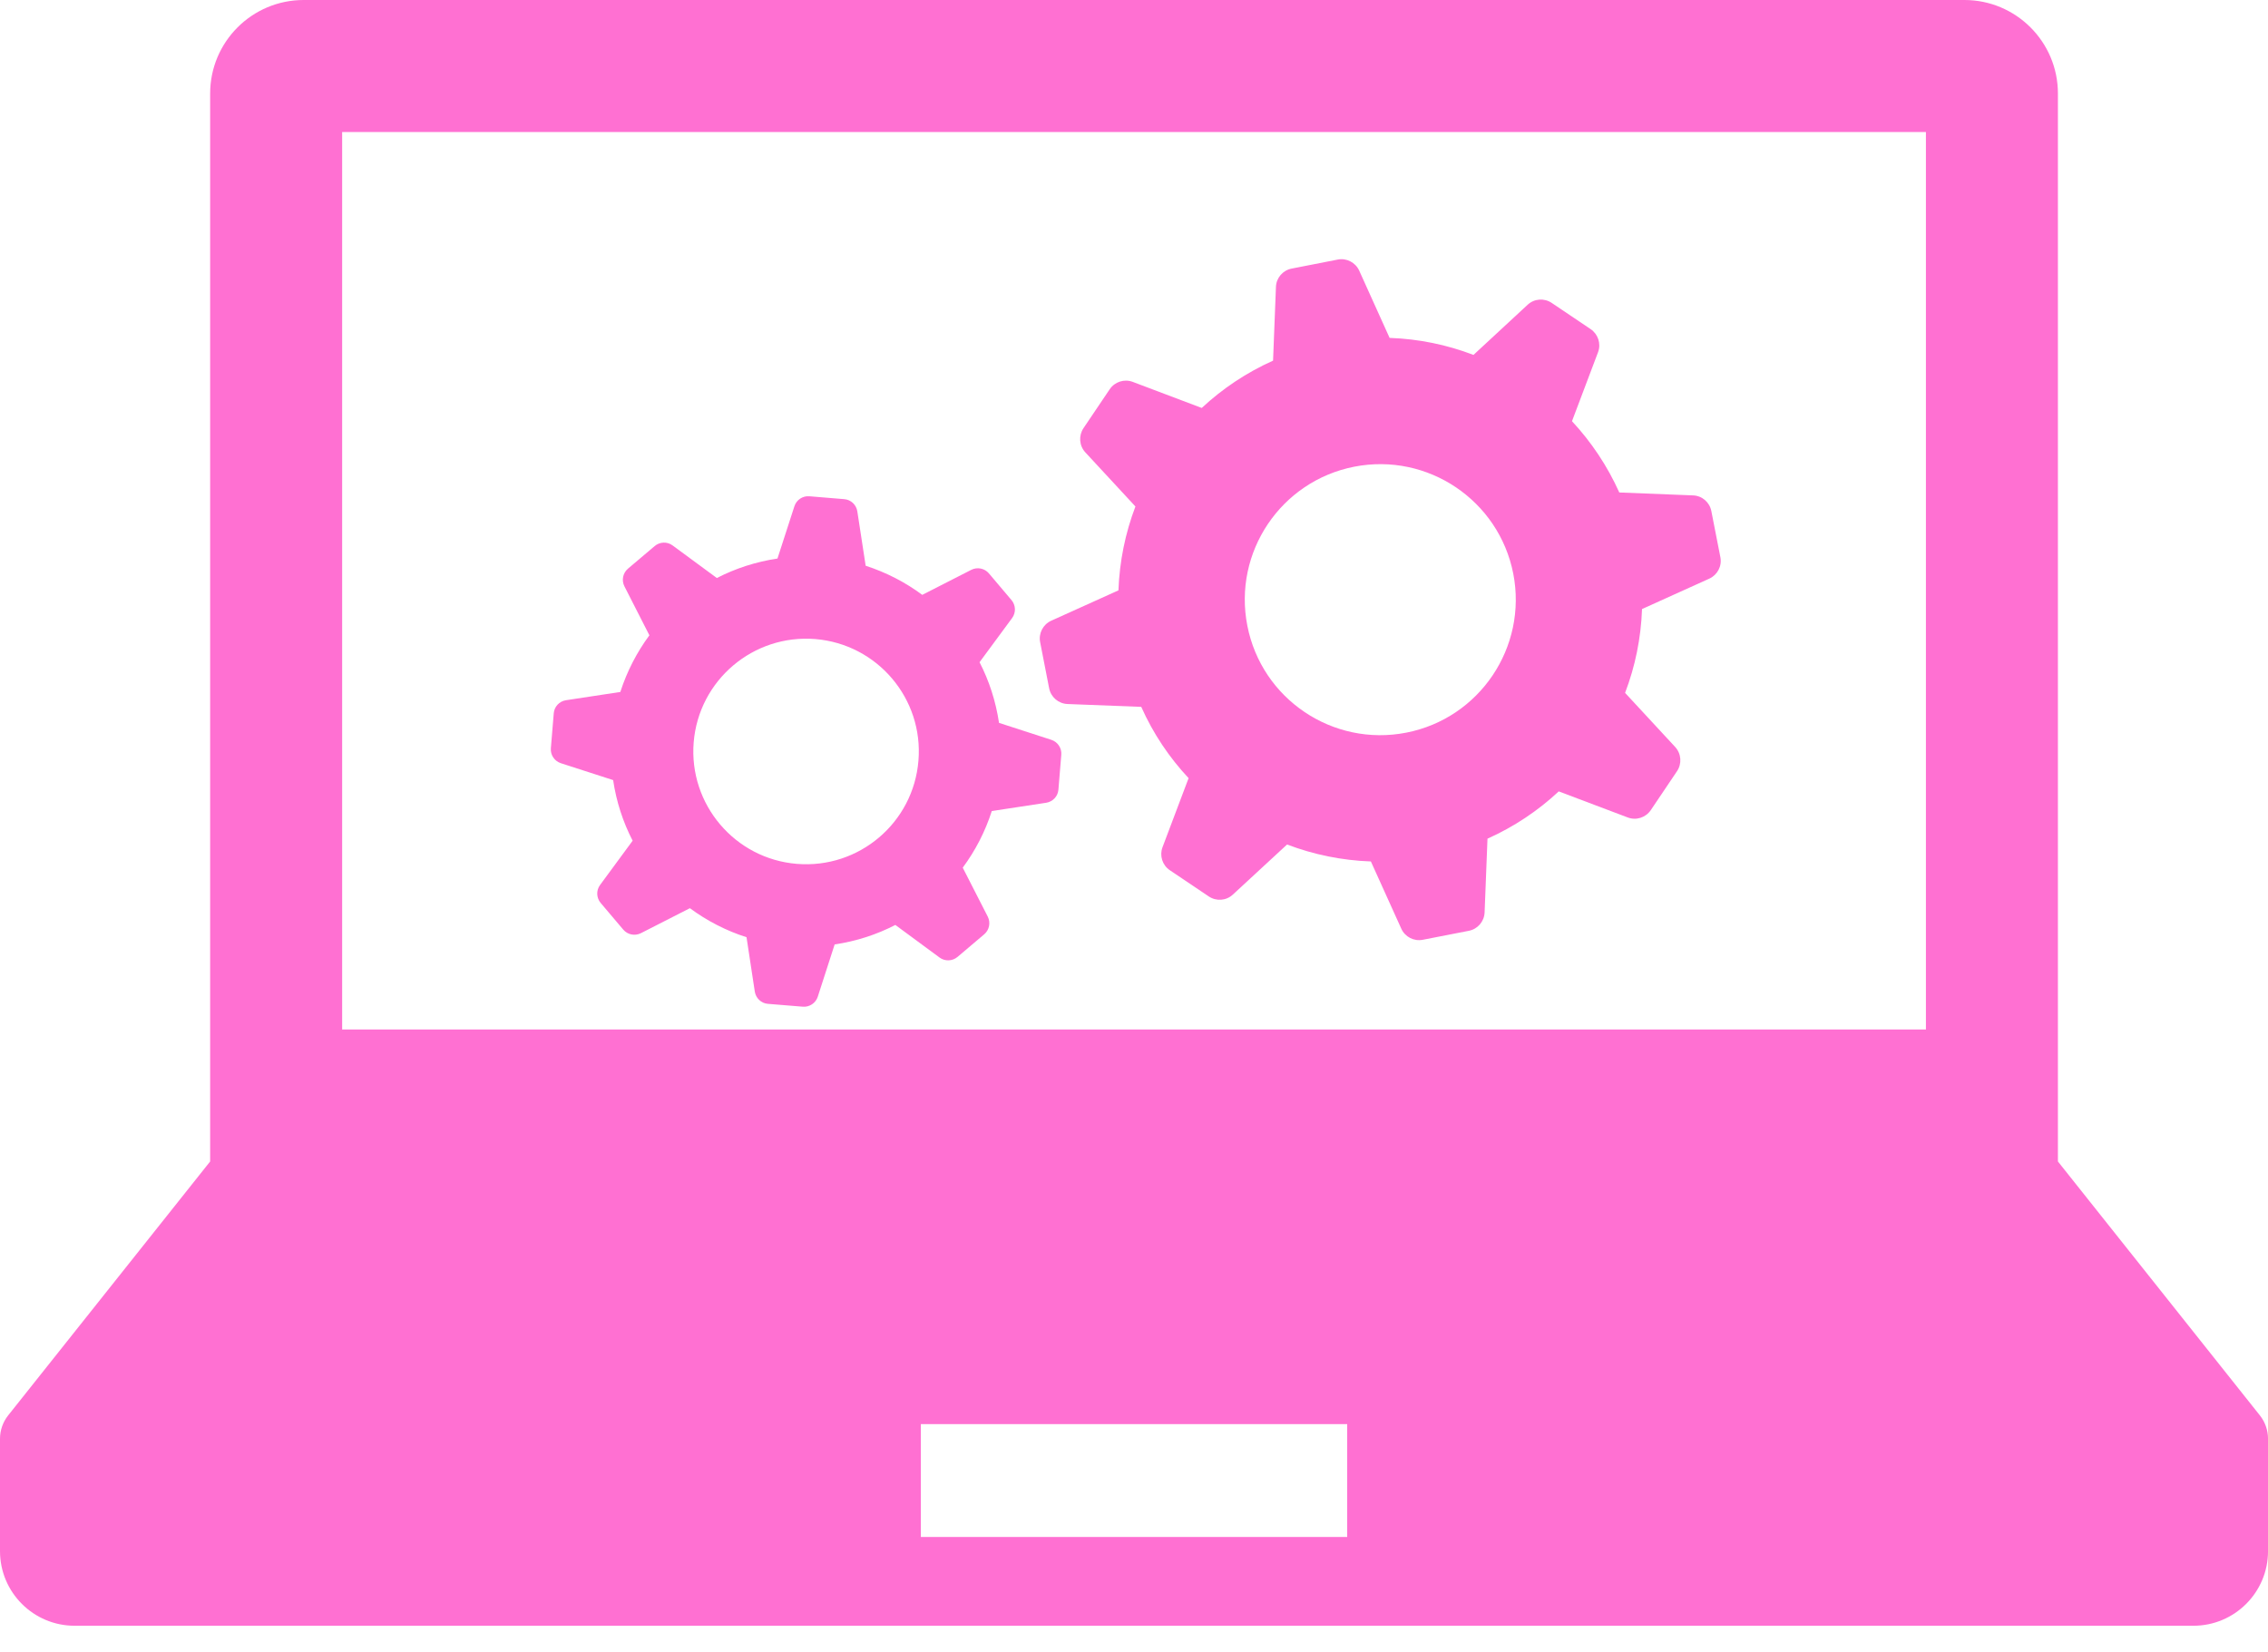
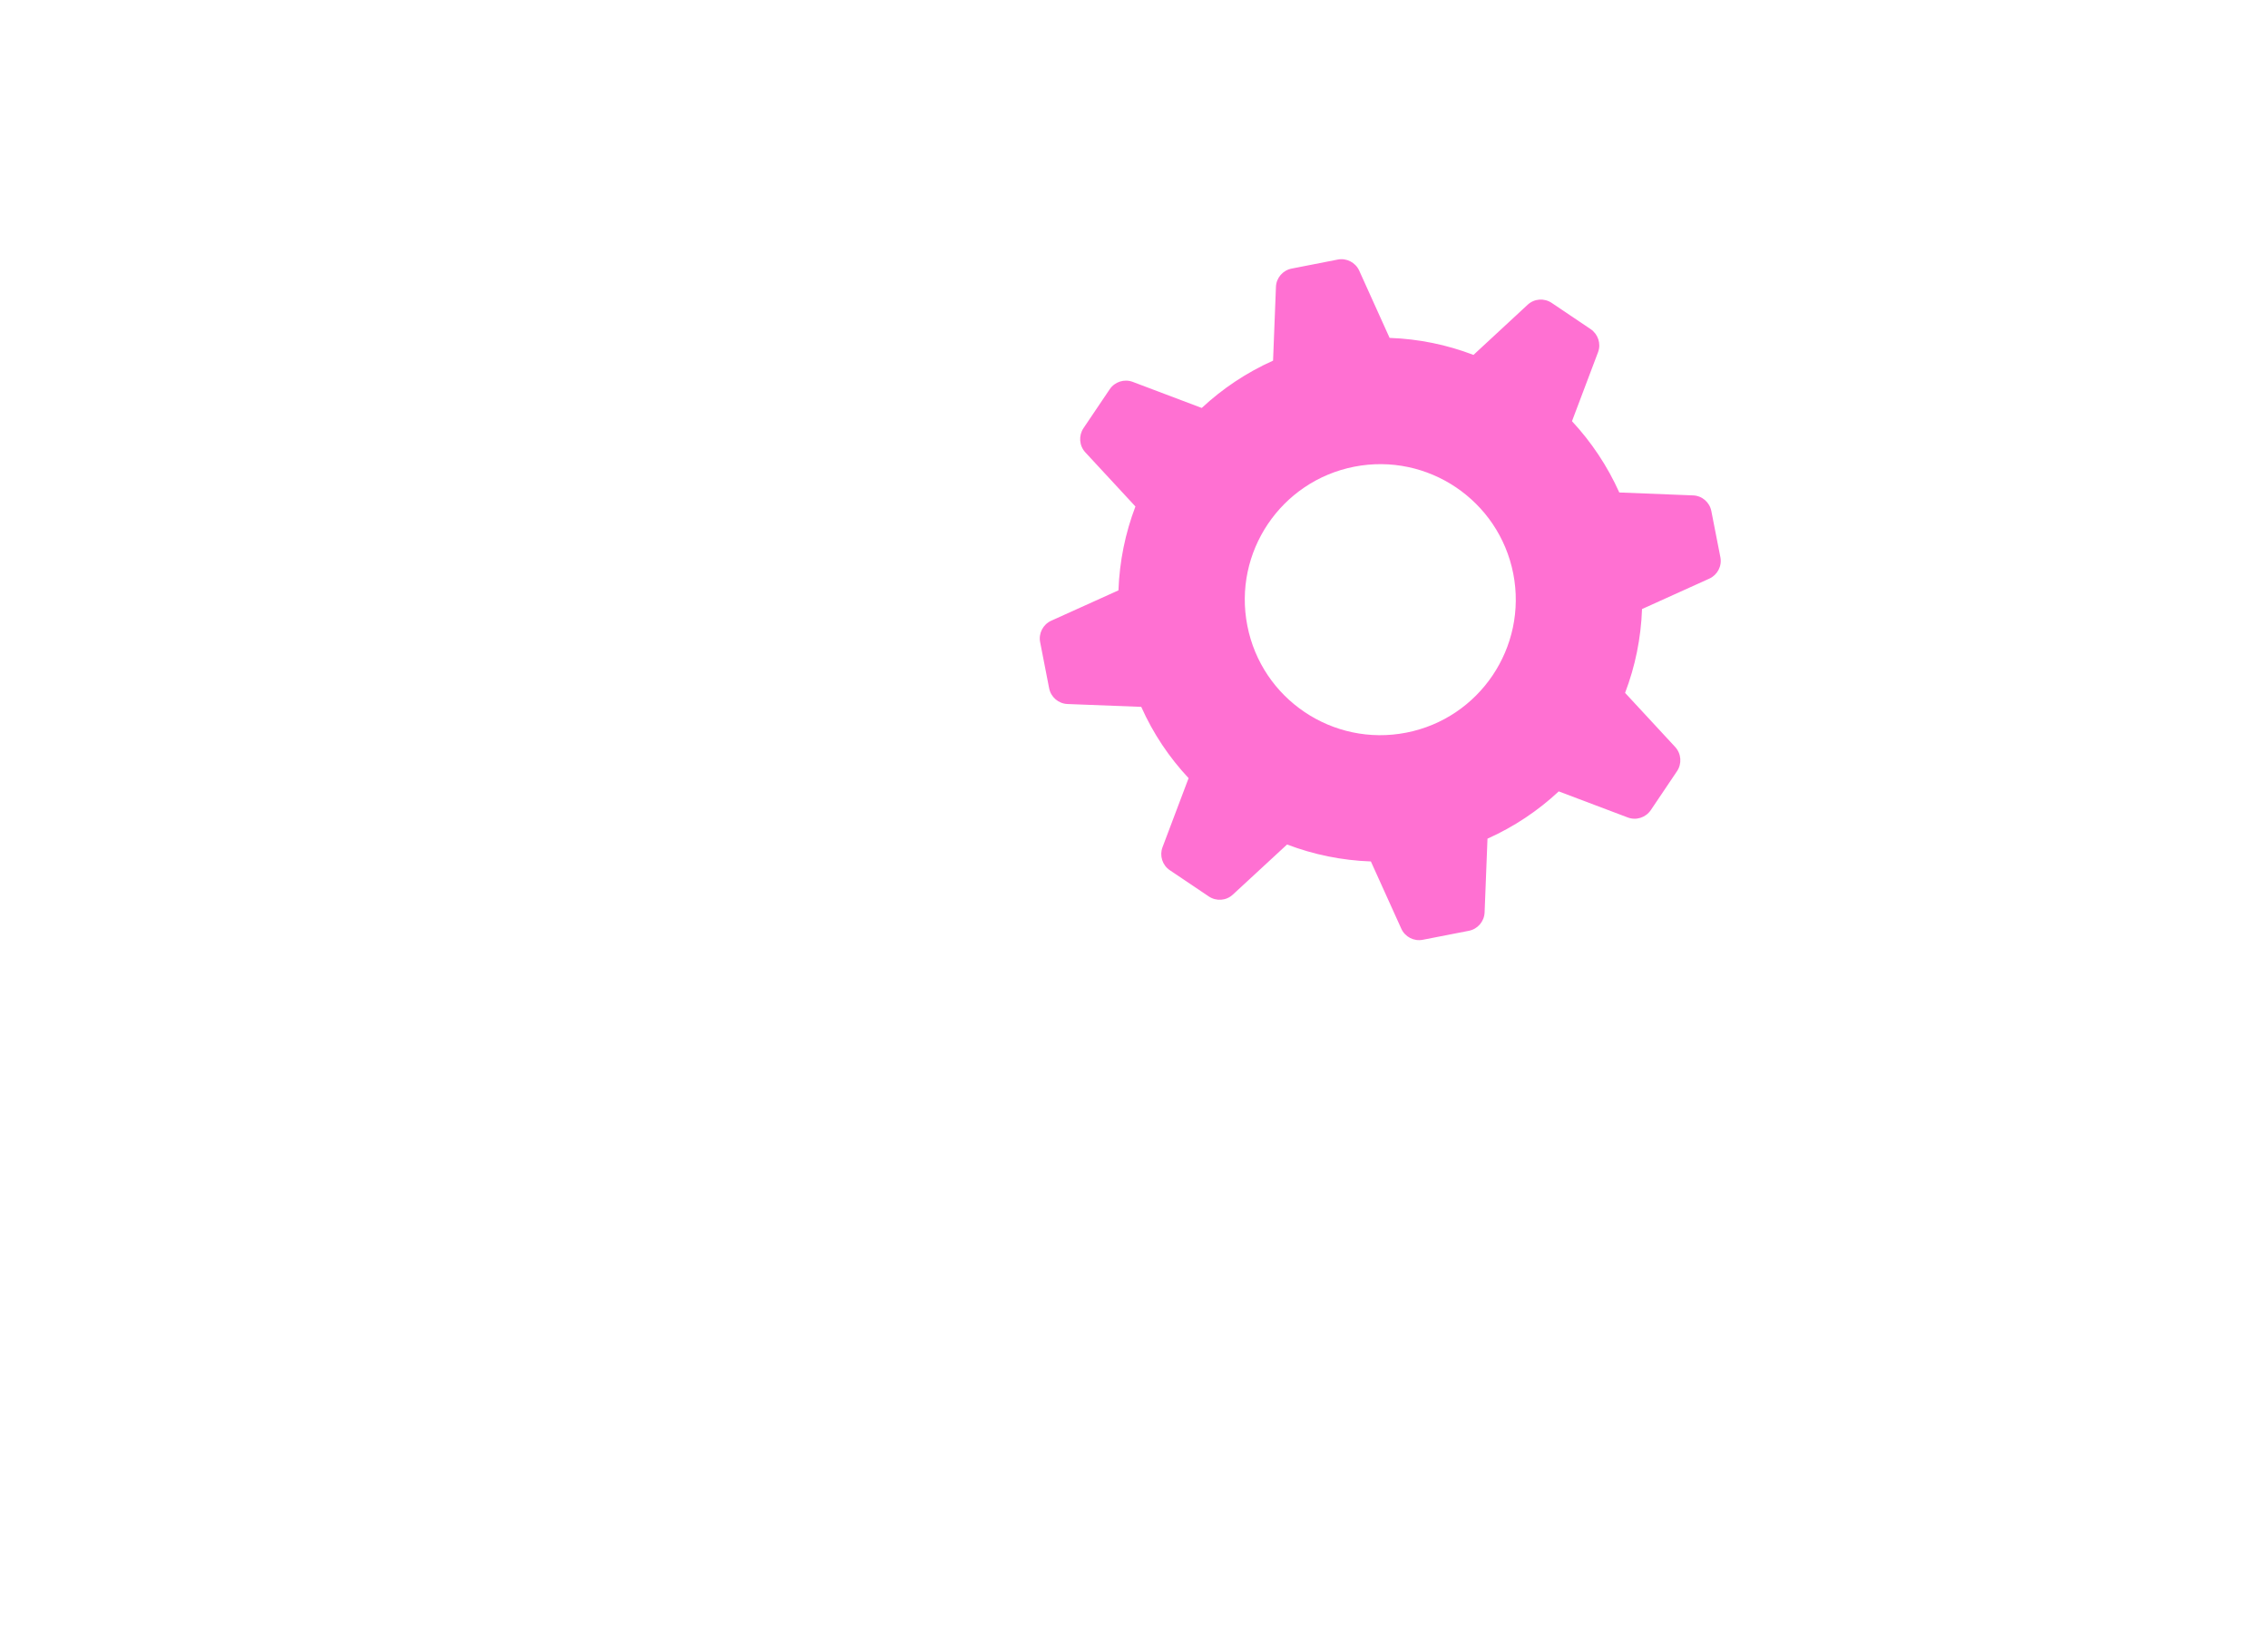
<svg xmlns="http://www.w3.org/2000/svg" width="70" height="51" viewBox="0 0 70 51" fill="none">
-   <path d="M69.749 43.685L63.516 35.848V2.887C63.516 1.293 62.223 0 60.629 0H9.373C7.778 0 6.486 1.293 6.486 2.887V35.848L0.252 43.685C0.09 43.89 0 44.143 0 44.405V47.874C0 49.147 1.032 50.178 2.305 50.178H67.697C68.969 50.178 70.001 49.147 70.001 47.874V44.405C70 44.143 69.912 43.89 69.749 43.685ZM10.56 4.074H59.442V31.774H10.56V4.074ZM41.58 47.438H28.421V43.955H41.58V47.438Z" fill="#FF70D2" />
  <path d="M52.819 15.774C52.766 15.5 52.532 15.299 52.253 15.29L49.978 15.2C49.609 14.379 49.114 13.64 48.518 13L49.323 10.869C49.421 10.608 49.324 10.315 49.095 10.159L47.892 9.349C47.662 9.194 47.353 9.215 47.148 9.407L45.478 10.954C44.661 10.641 43.789 10.46 42.889 10.429L41.951 8.353C41.836 8.1 41.56 7.958 41.29 8.011L39.865 8.29C39.592 8.343 39.391 8.577 39.381 8.855L39.292 11.131C38.471 11.499 37.73 11.995 37.091 12.591L34.96 11.786C34.699 11.688 34.405 11.785 34.251 12.013L33.44 13.216C33.287 13.447 33.307 13.755 33.497 13.961L35.044 15.632C34.733 16.448 34.553 17.321 34.52 18.221L32.445 19.158C32.191 19.274 32.05 19.548 32.103 19.82L32.381 21.244C32.435 21.518 32.669 21.717 32.946 21.729L35.224 21.817C35.59 22.639 36.087 23.379 36.685 24.017L35.88 26.149C35.782 26.41 35.875 26.703 36.106 26.859L37.308 27.668C37.539 27.823 37.847 27.802 38.051 27.611L39.724 26.065C40.54 26.376 41.414 26.557 42.311 26.588L43.25 28.664C43.365 28.917 43.639 29.059 43.912 29.006L45.337 28.728C45.608 28.675 45.809 28.441 45.821 28.163L45.91 25.885C46.729 25.519 47.47 25.023 48.109 24.426L50.24 25.231C50.502 25.33 50.796 25.233 50.951 25.003L51.76 23.802C51.915 23.571 51.893 23.263 51.704 23.056L50.157 21.385C50.469 20.569 50.648 19.696 50.68 18.798L52.757 17.859C53.01 17.743 53.152 17.47 53.098 17.197L52.819 15.774ZM43.403 22.613C41.137 23.056 38.939 21.576 38.498 19.311C38.053 17.045 39.533 14.848 41.799 14.404C44.065 13.962 46.262 15.441 46.706 17.707C47.147 19.973 45.668 22.171 43.403 22.613Z" fill="#FF70D2" />
-   <path d="M32.448 22.834L30.834 22.311C30.735 21.648 30.531 21.017 30.233 20.439L31.239 19.074C31.361 18.906 31.352 18.678 31.218 18.52L30.52 17.695C30.387 17.54 30.162 17.493 29.975 17.589L28.465 18.36C27.942 17.971 27.354 17.668 26.718 17.461L26.461 15.785C26.43 15.579 26.263 15.422 26.057 15.406L24.979 15.317C24.775 15.3 24.582 15.427 24.518 15.627L23.996 17.239C23.333 17.338 22.701 17.543 22.125 17.84L20.758 16.834C20.59 16.71 20.361 16.721 20.204 16.856L19.38 17.553C19.224 17.688 19.178 17.911 19.273 18.098L20.043 19.608C19.657 20.13 19.351 20.721 19.146 21.357L17.469 21.612C17.263 21.643 17.107 21.811 17.091 22.016L17.002 23.094C16.984 23.299 17.112 23.49 17.308 23.555L18.924 24.077C19.022 24.74 19.228 25.371 19.526 25.948L18.52 27.315C18.397 27.483 18.406 27.712 18.54 27.87L19.237 28.693C19.372 28.85 19.596 28.896 19.783 28.801L21.293 28.031C21.814 28.416 22.405 28.724 23.041 28.927L23.296 30.604C23.328 30.809 23.495 30.967 23.7 30.983L24.779 31.071C24.983 31.088 25.175 30.961 25.239 30.765L25.761 29.149C26.424 29.052 27.057 28.846 27.634 28.548L28.999 29.554C29.166 29.677 29.396 29.667 29.553 29.535L30.378 28.836C30.534 28.703 30.58 28.477 30.487 28.292L29.714 26.78C30.101 26.258 30.407 25.669 30.611 25.032L32.288 24.777C32.495 24.745 32.651 24.577 32.667 24.373L32.756 23.295C32.773 23.089 32.646 22.899 32.448 22.834ZM24.596 26.663C22.681 26.507 21.255 24.826 21.41 22.911C21.567 20.995 23.247 19.57 25.162 19.724C27.078 19.881 28.505 21.562 28.347 23.477C28.192 25.394 26.511 26.819 24.596 26.663Z" fill="#FF70D2" />
</svg>